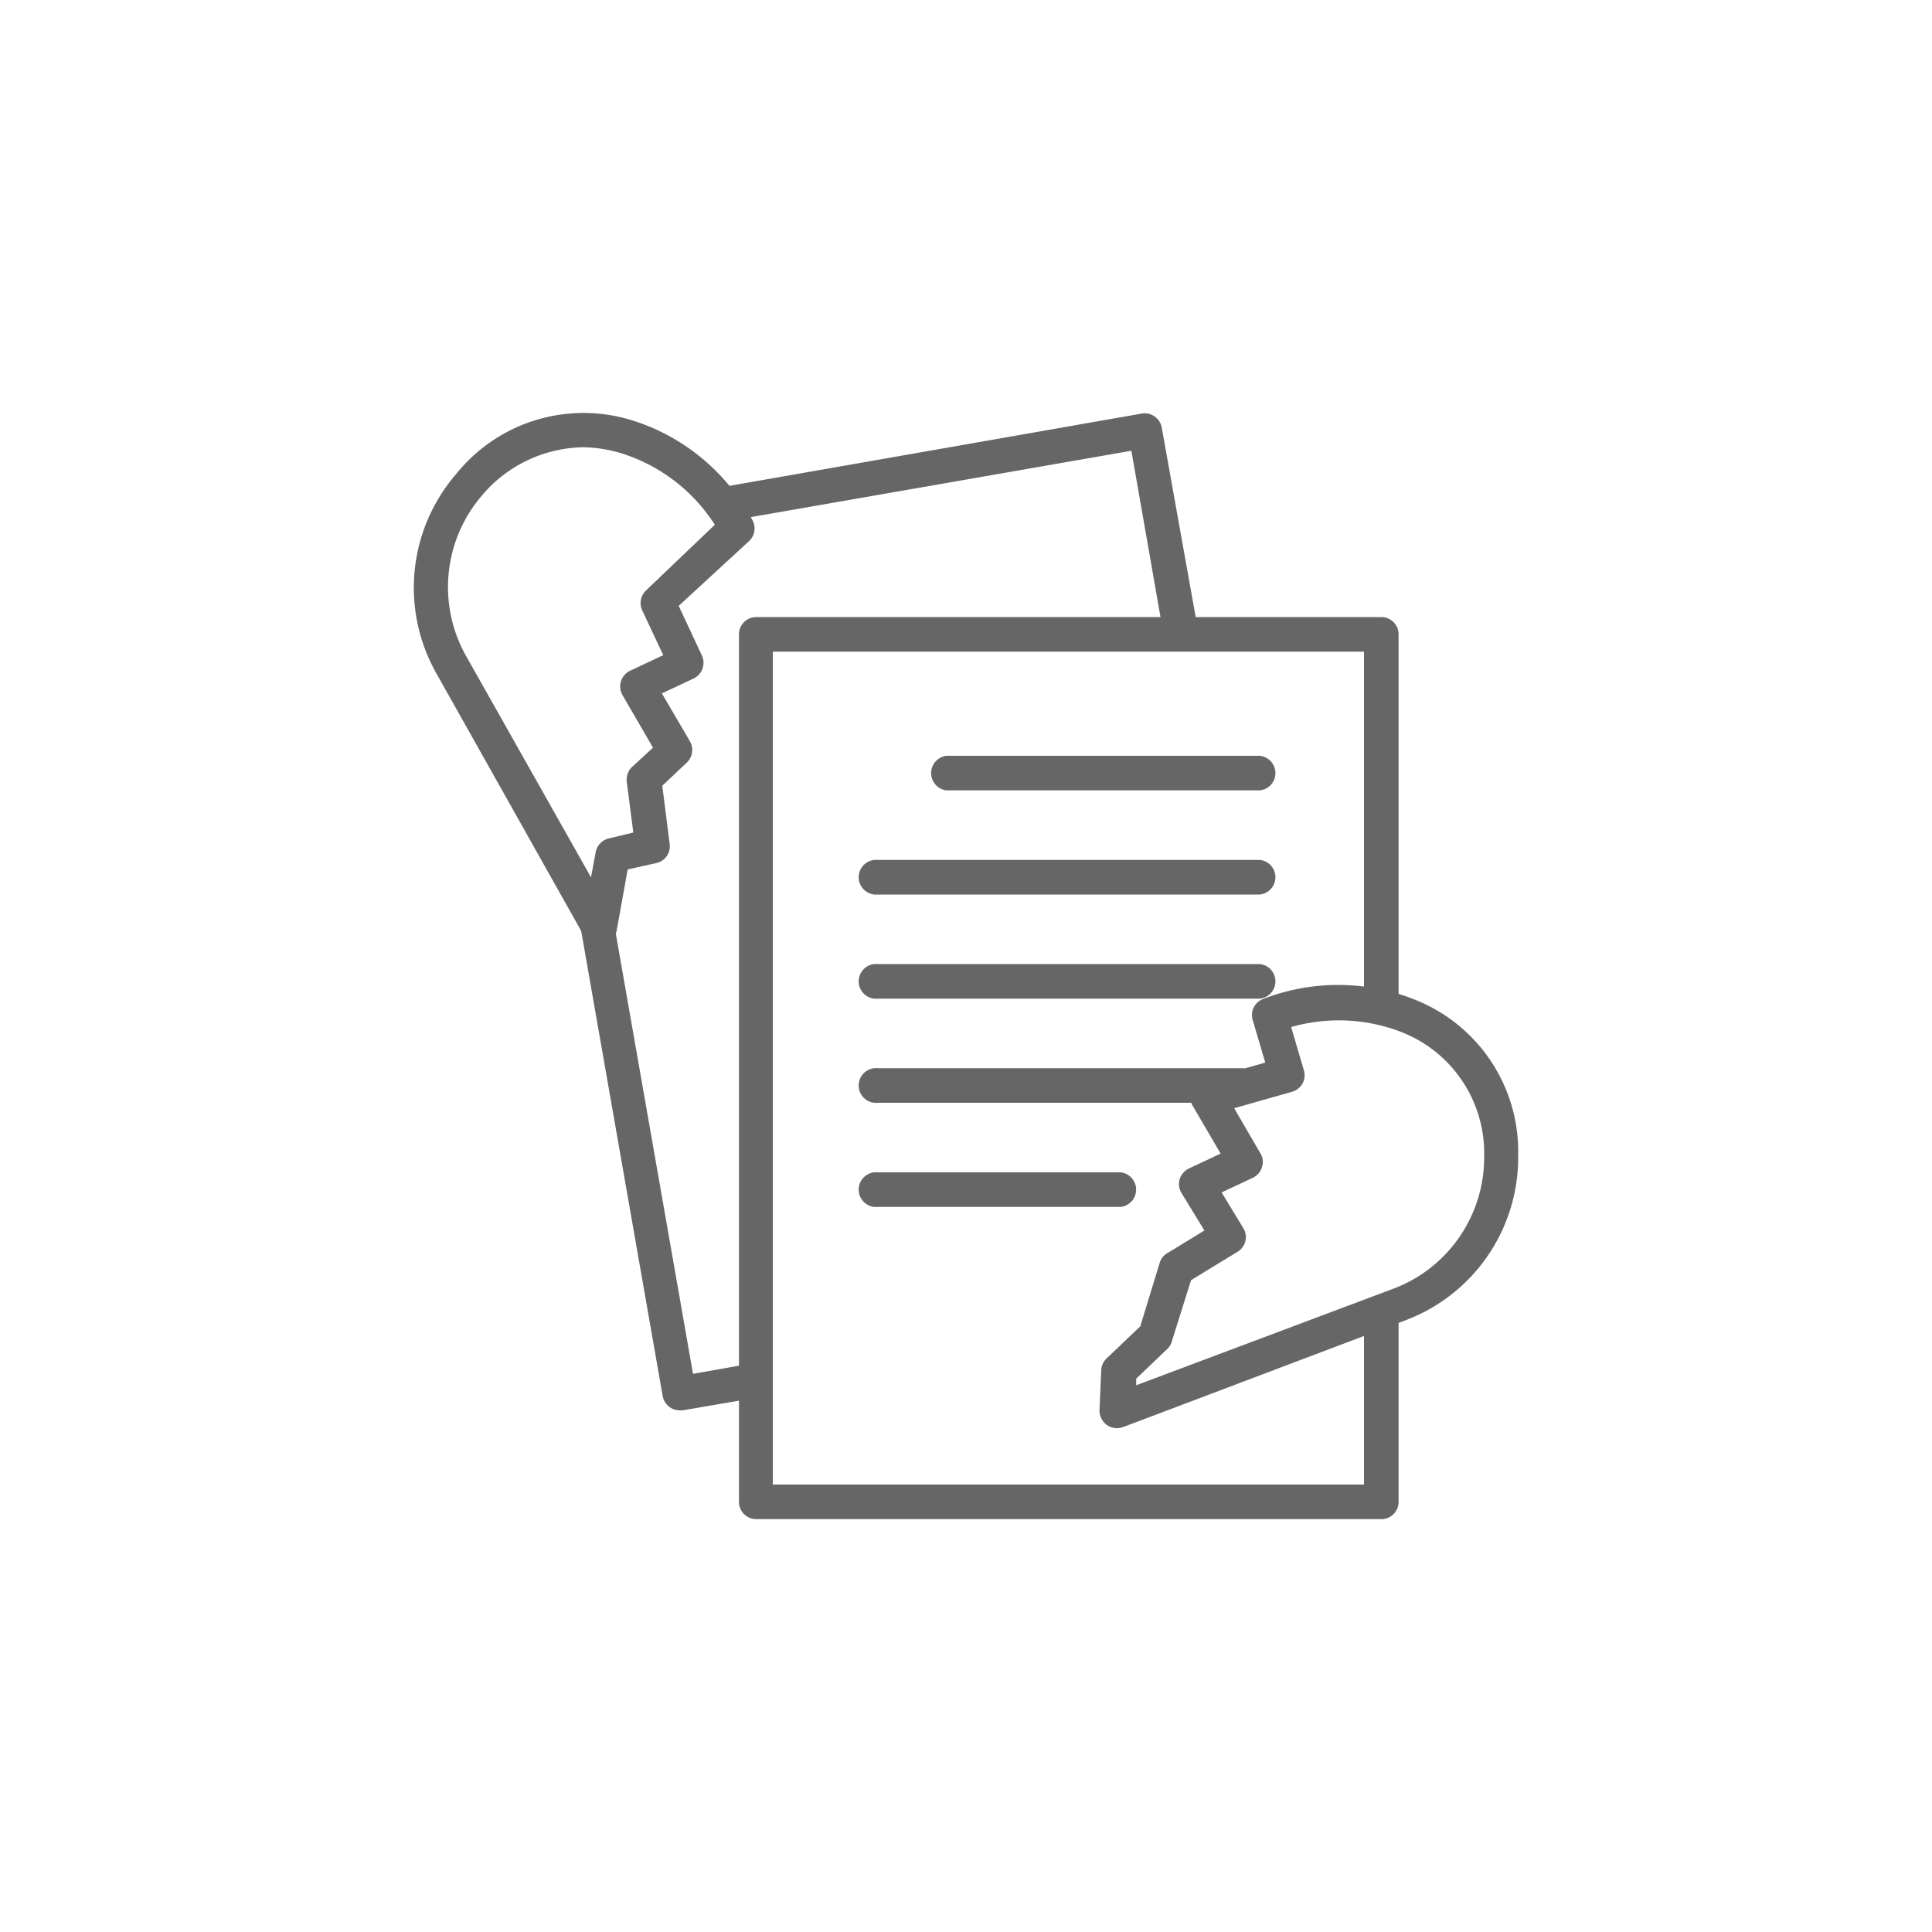
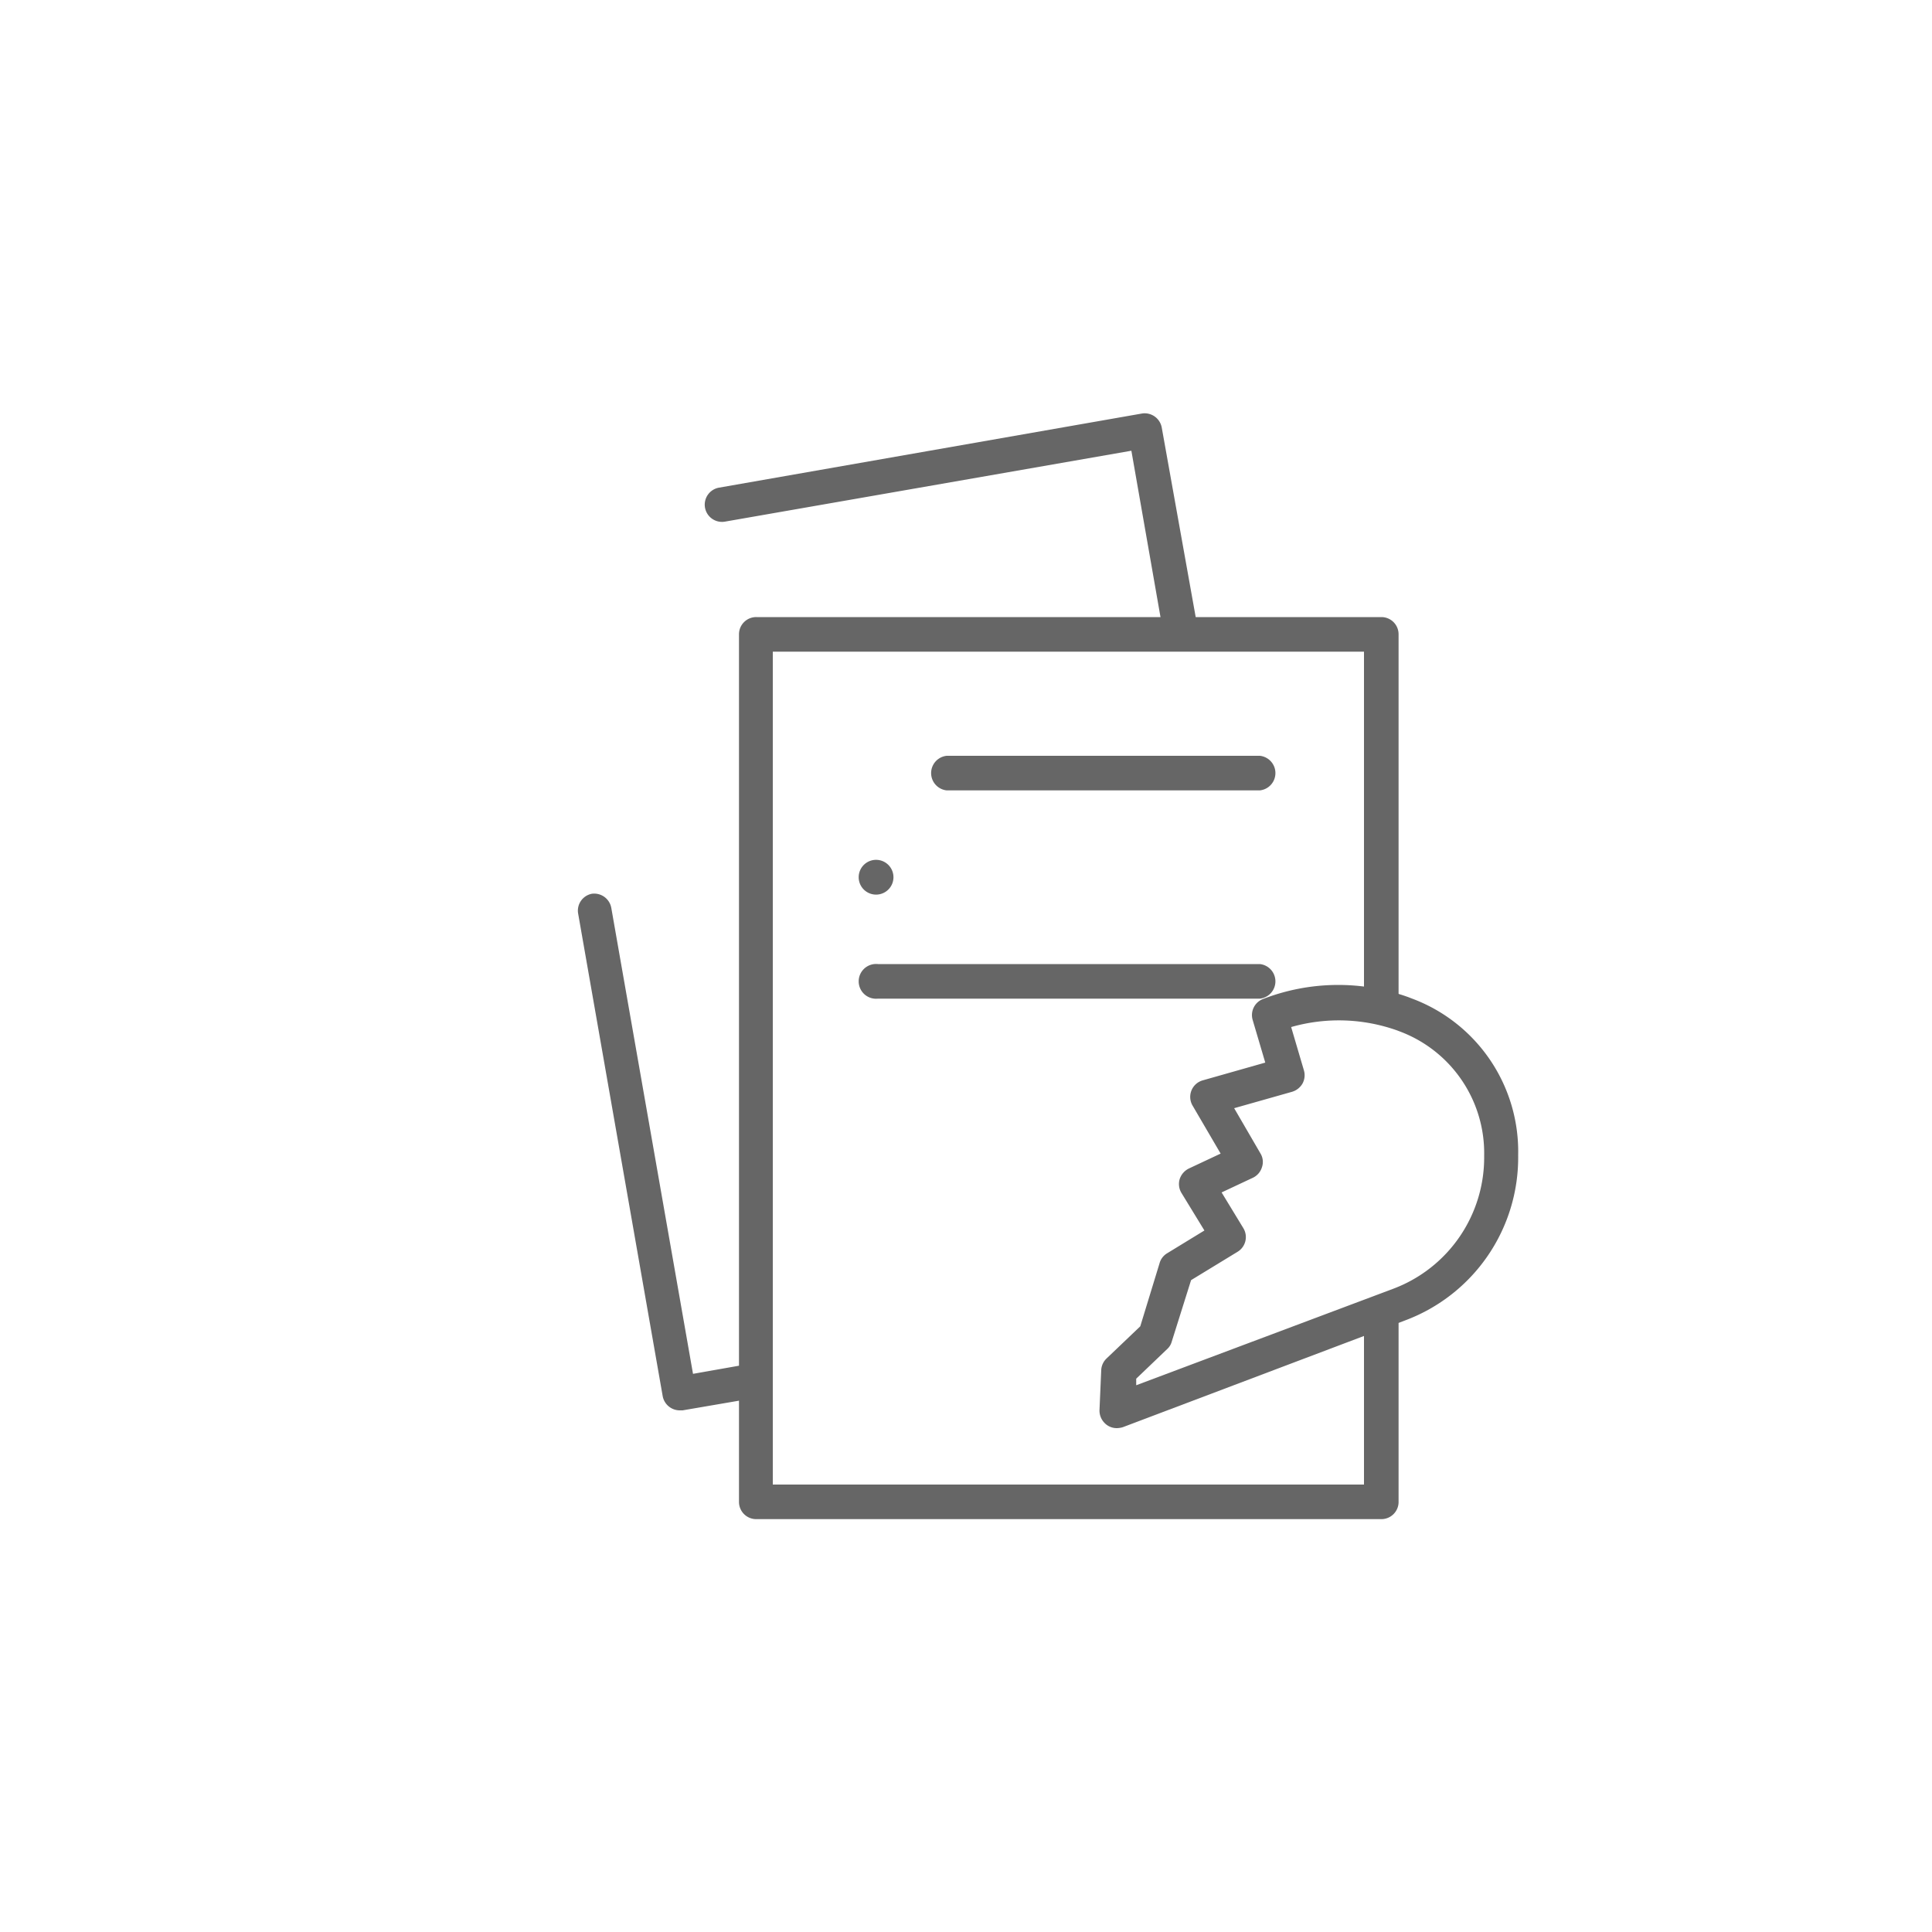
<svg xmlns="http://www.w3.org/2000/svg" id="圖層_1" data-name="圖層 1" viewBox="0 0 100 100">
  <defs>
    <style>.cls-1{fill:#666;}</style>
  </defs>
  <path class="cls-1" d="M71.5,78.63H39.15a.89.89,0,0,1-.9-.89V32.83a.89.89,0,0,1,.9-.89H71.5a.89.89,0,0,1,.89.89v19a.9.9,0,1,1-1.79,0V33.73H40V76.84H70.6V68a.9.9,0,0,1,1.79,0v9.77A.89.89,0,0,1,71.5,78.63Z" />
  <path class="cls-1" d="M35.18,73a.9.9,0,0,1-.88-.74l-4.38-25a.89.89,0,0,1,.72-1,.9.9,0,0,1,1,.73l4.23,24.12,2.94-.52a.89.89,0,1,1,.31,1.76L35.33,73Z" />
  <path class="cls-1" d="M61.11,33.61a.91.91,0,0,1-.88-.74l-1.67-9.54L37.52,27a.89.89,0,1,1-.3-1.76l21.91-3.84a.9.9,0,0,1,1,.72L62,32.56a.89.89,0,0,1-.73,1Z" />
-   <path class="cls-1" d="M31,48.88a.89.89,0,0,1-.78-.45L22.59,34.86a9,9,0,0,1,1-10.3A8.46,8.46,0,0,1,33,21.85l.18.06a10.7,10.7,0,0,1,5.76,5A.9.9,0,0,1,38.78,28l-3.65,3.36,1.2,2.57a.9.9,0,0,1-.43,1.19l-1.64.77,1.45,2.48a.9.9,0,0,1-.16,1.1l-1.27,1.2.38,3a.89.89,0,0,1-.68,1L32.49,45l-.57,3.16a.89.89,0,0,1-.73.72Zm-.85-25.73a7,7,0,0,0-5.25,2.55A7.27,7.27,0,0,0,24.15,34l6.44,11.41.24-1.29a.9.9,0,0,1,.67-.72l1.28-.31-.34-2.63a.92.92,0,0,1,.27-.76l1.09-1-1.58-2.72a.9.9,0,0,1,.39-1.26l1.72-.81-1.1-2.34a.9.9,0,0,1,.2-1L37,27.16a8.92,8.92,0,0,0-4.46-3.57l-.14-.05A7.13,7.13,0,0,0,30.19,23.15Z" />
  <path class="cls-1" d="M57.81,73.92a.87.87,0,0,1-.65-.28.91.91,0,0,1-.25-.66L57,70.9a.89.89,0,0,1,.28-.59l1.74-1.66,1-3.27a.87.87,0,0,1,.39-.51l1.93-1.18-1.18-1.93a.89.89,0,0,1-.1-.73.93.93,0,0,1,.48-.55l1.64-.77-1.45-2.48a.89.89,0,0,1,.52-1.31L65.49,55l-.65-2.2a.89.89,0,0,1,.53-1.09,10.76,10.76,0,0,1,7.52-.1l.18.07a8.45,8.45,0,0,1,5.51,8.11,9,9,0,0,1-5.84,8.55L58.12,73.87A1.12,1.12,0,0,1,57.81,73.92Zm1-2.56,0,.34,13.32-5a7.26,7.26,0,0,0,4.69-6.87,6.73,6.73,0,0,0-4.36-6.44l-.13-.05a9,9,0,0,0-5.5-.18l.66,2.24a.9.9,0,0,1-.07.68.93.93,0,0,1-.54.43l-3,.85,1.36,2.34a.84.84,0,0,1,.08.71.89.89,0,0,1-.47.55l-1.62.76,1.12,1.84a.89.89,0,0,1-.29,1.23l-2.41,1.47-1,3.18a.8.8,0,0,1-.24.39Z" />
  <path class="cls-1" d="M65.21,40.91H49a.9.9,0,0,1,0-1.79H65.21a.9.9,0,0,1,0,1.79Z" />
-   <path class="cls-1" d="M65.21,46.3H45.44a.9.9,0,1,1,0-1.79H65.21a.9.9,0,0,1,0,1.79Z" />
+   <path class="cls-1" d="M65.21,46.3H45.44a.9.9,0,1,1,0-1.79a.9.9,0,0,1,0,1.79Z" />
  <path class="cls-1" d="M65.21,51.69H45.44a.9.9,0,1,1,0-1.79H65.21a.9.9,0,0,1,0,1.79Z" />
-   <path class="cls-1" d="M64.31,57.08H45.44a.9.9,0,1,1,0-1.79H64.31a.9.9,0,0,1,0,1.79Z" />
-   <path class="cls-1" d="M58,62.47H45.44a.9.9,0,1,1,0-1.79H58a.9.9,0,0,1,0,1.79Z" />
</svg>